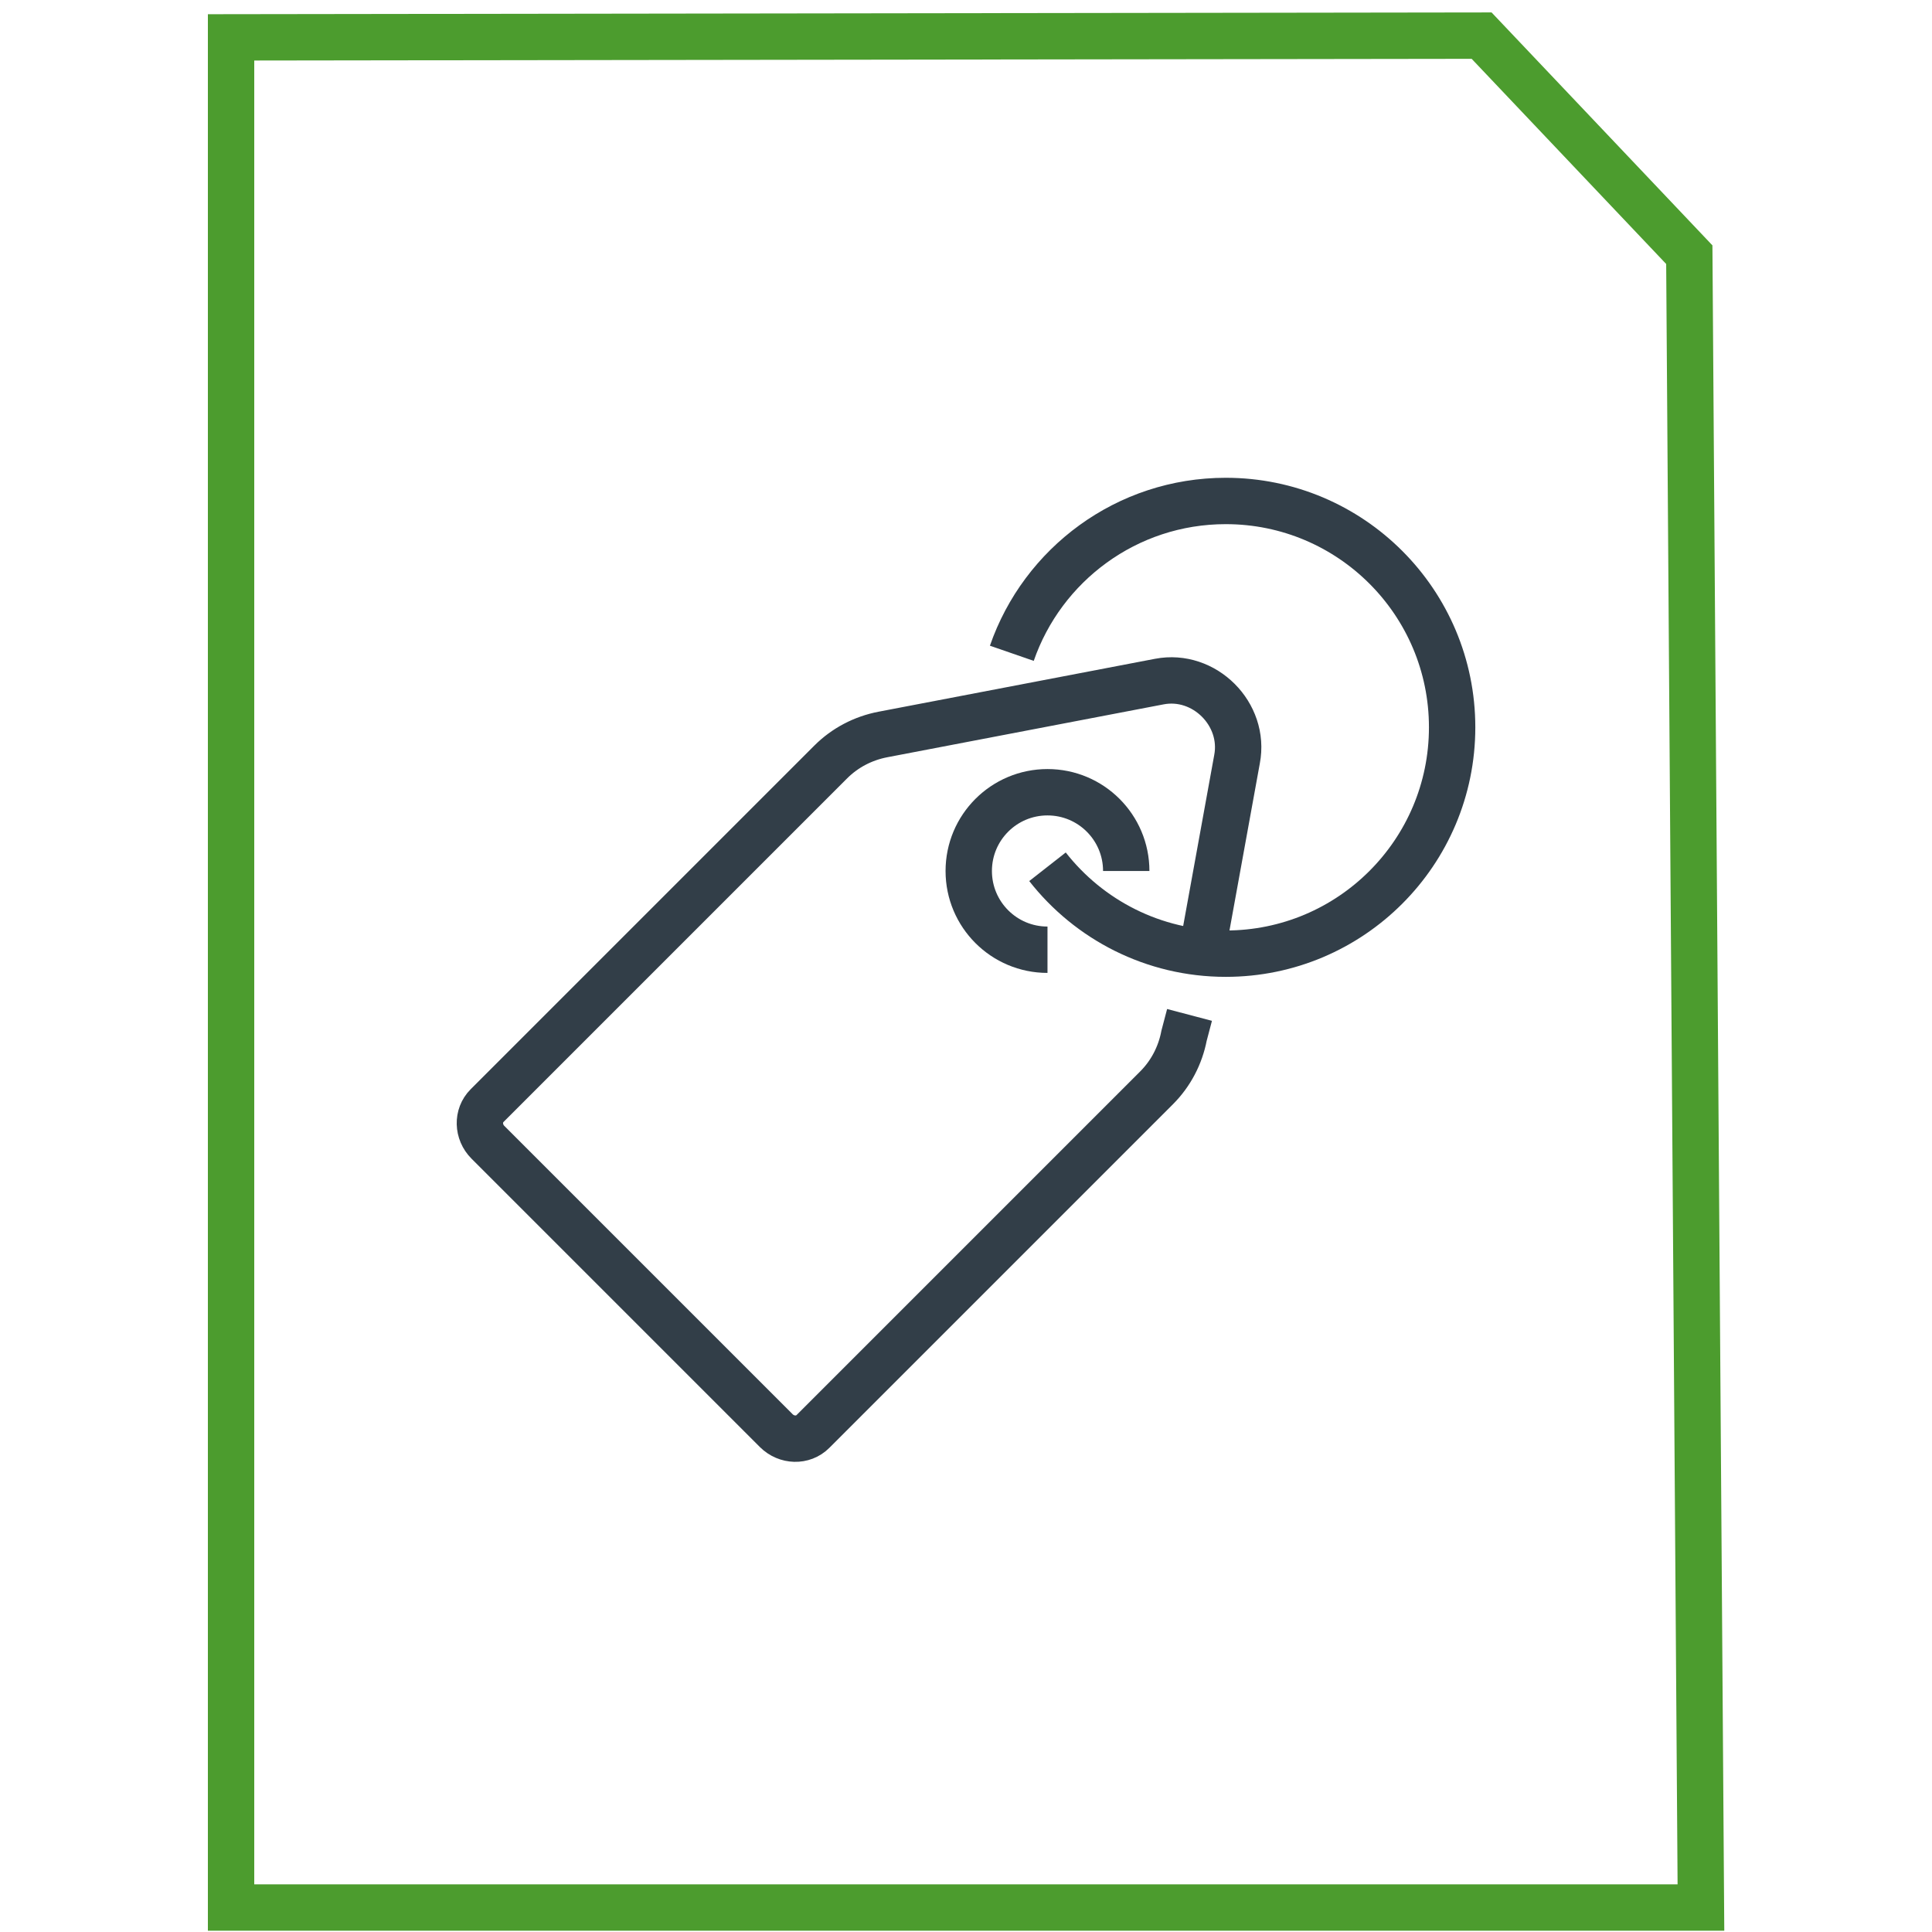
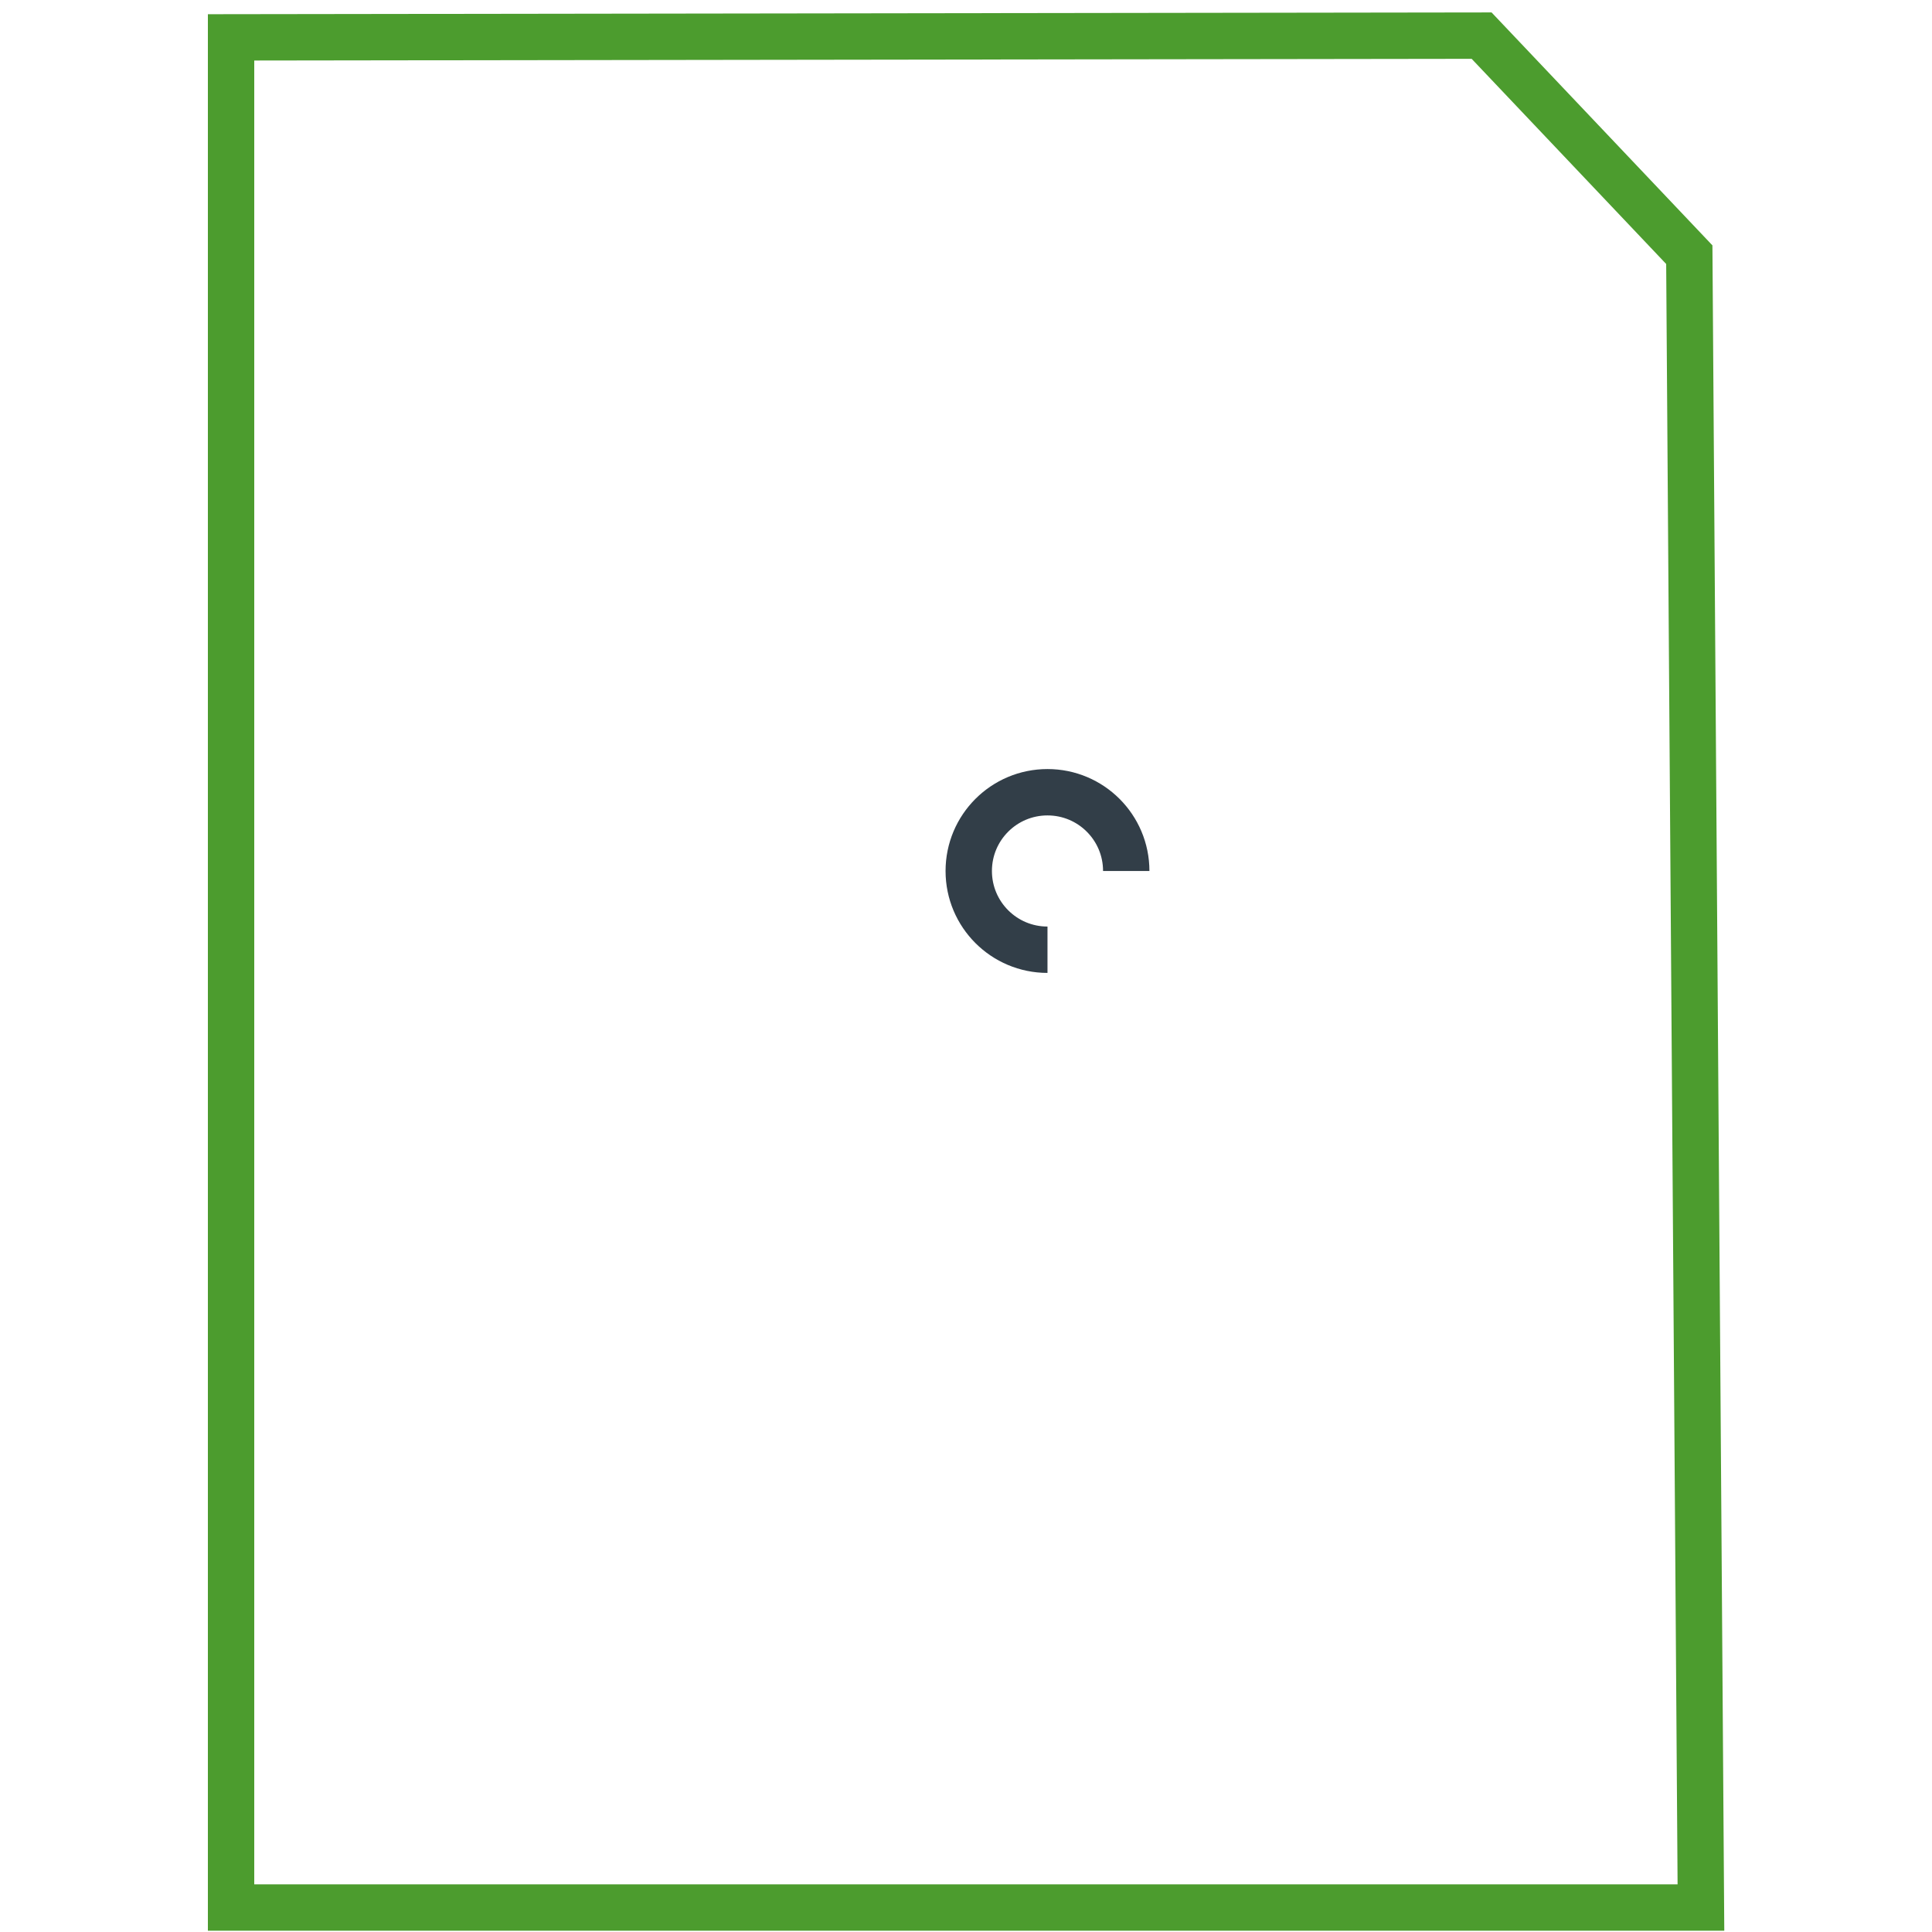
<svg xmlns="http://www.w3.org/2000/svg" id="Layer_1" viewBox="0 0 500 500">
  <defs>
    <style>.cls-1{stroke:#323e48;}.cls-1,.cls-2{fill:none;stroke-miterlimit:10;stroke-width:12px;}.cls-2{stroke:#4c9c2e;}</style>
  </defs>
  <polygon class="cls-2" points="383.44 9.22 437.19 65.91 440.2 493.67 59.8 493.67 59.8 9.67 383.44 9.22" />
  <g>
-     <path class="cls-1" d="M307.85,262.66l-1.41,5.35c-.99,5.16-3.46,9.86-7.12,13.52l-88.95,88.95c-2.55,2.55-6.79,2.44-9.48-.24l-74.61-74.61c-2.68-2.68-2.79-6.93-.24-9.48l88.95-88.95c3.66-3.66,8.35-6.13,13.52-7.12l71.53-13.69c11.65-2.23,22.33,8.45,20.1,20.1l-9.08,49.99" />
    <path class="cls-1" d="M271.09,245.79c-11.26,0-20.38-9.12-20.38-20.38s9.12-20.38,20.38-20.38,20.38,9.12,20.38,20.38" />
-     <path class="cls-1" d="M261.86,169.07c7.94-22.94,29.73-39.42,55.37-39.42,32.35,0,58.58,26.23,58.58,58.58s-26.23,58.58-58.58,58.58c-18.74,0-35.42-8.8-46.14-22.49" />
  </g>
</svg>